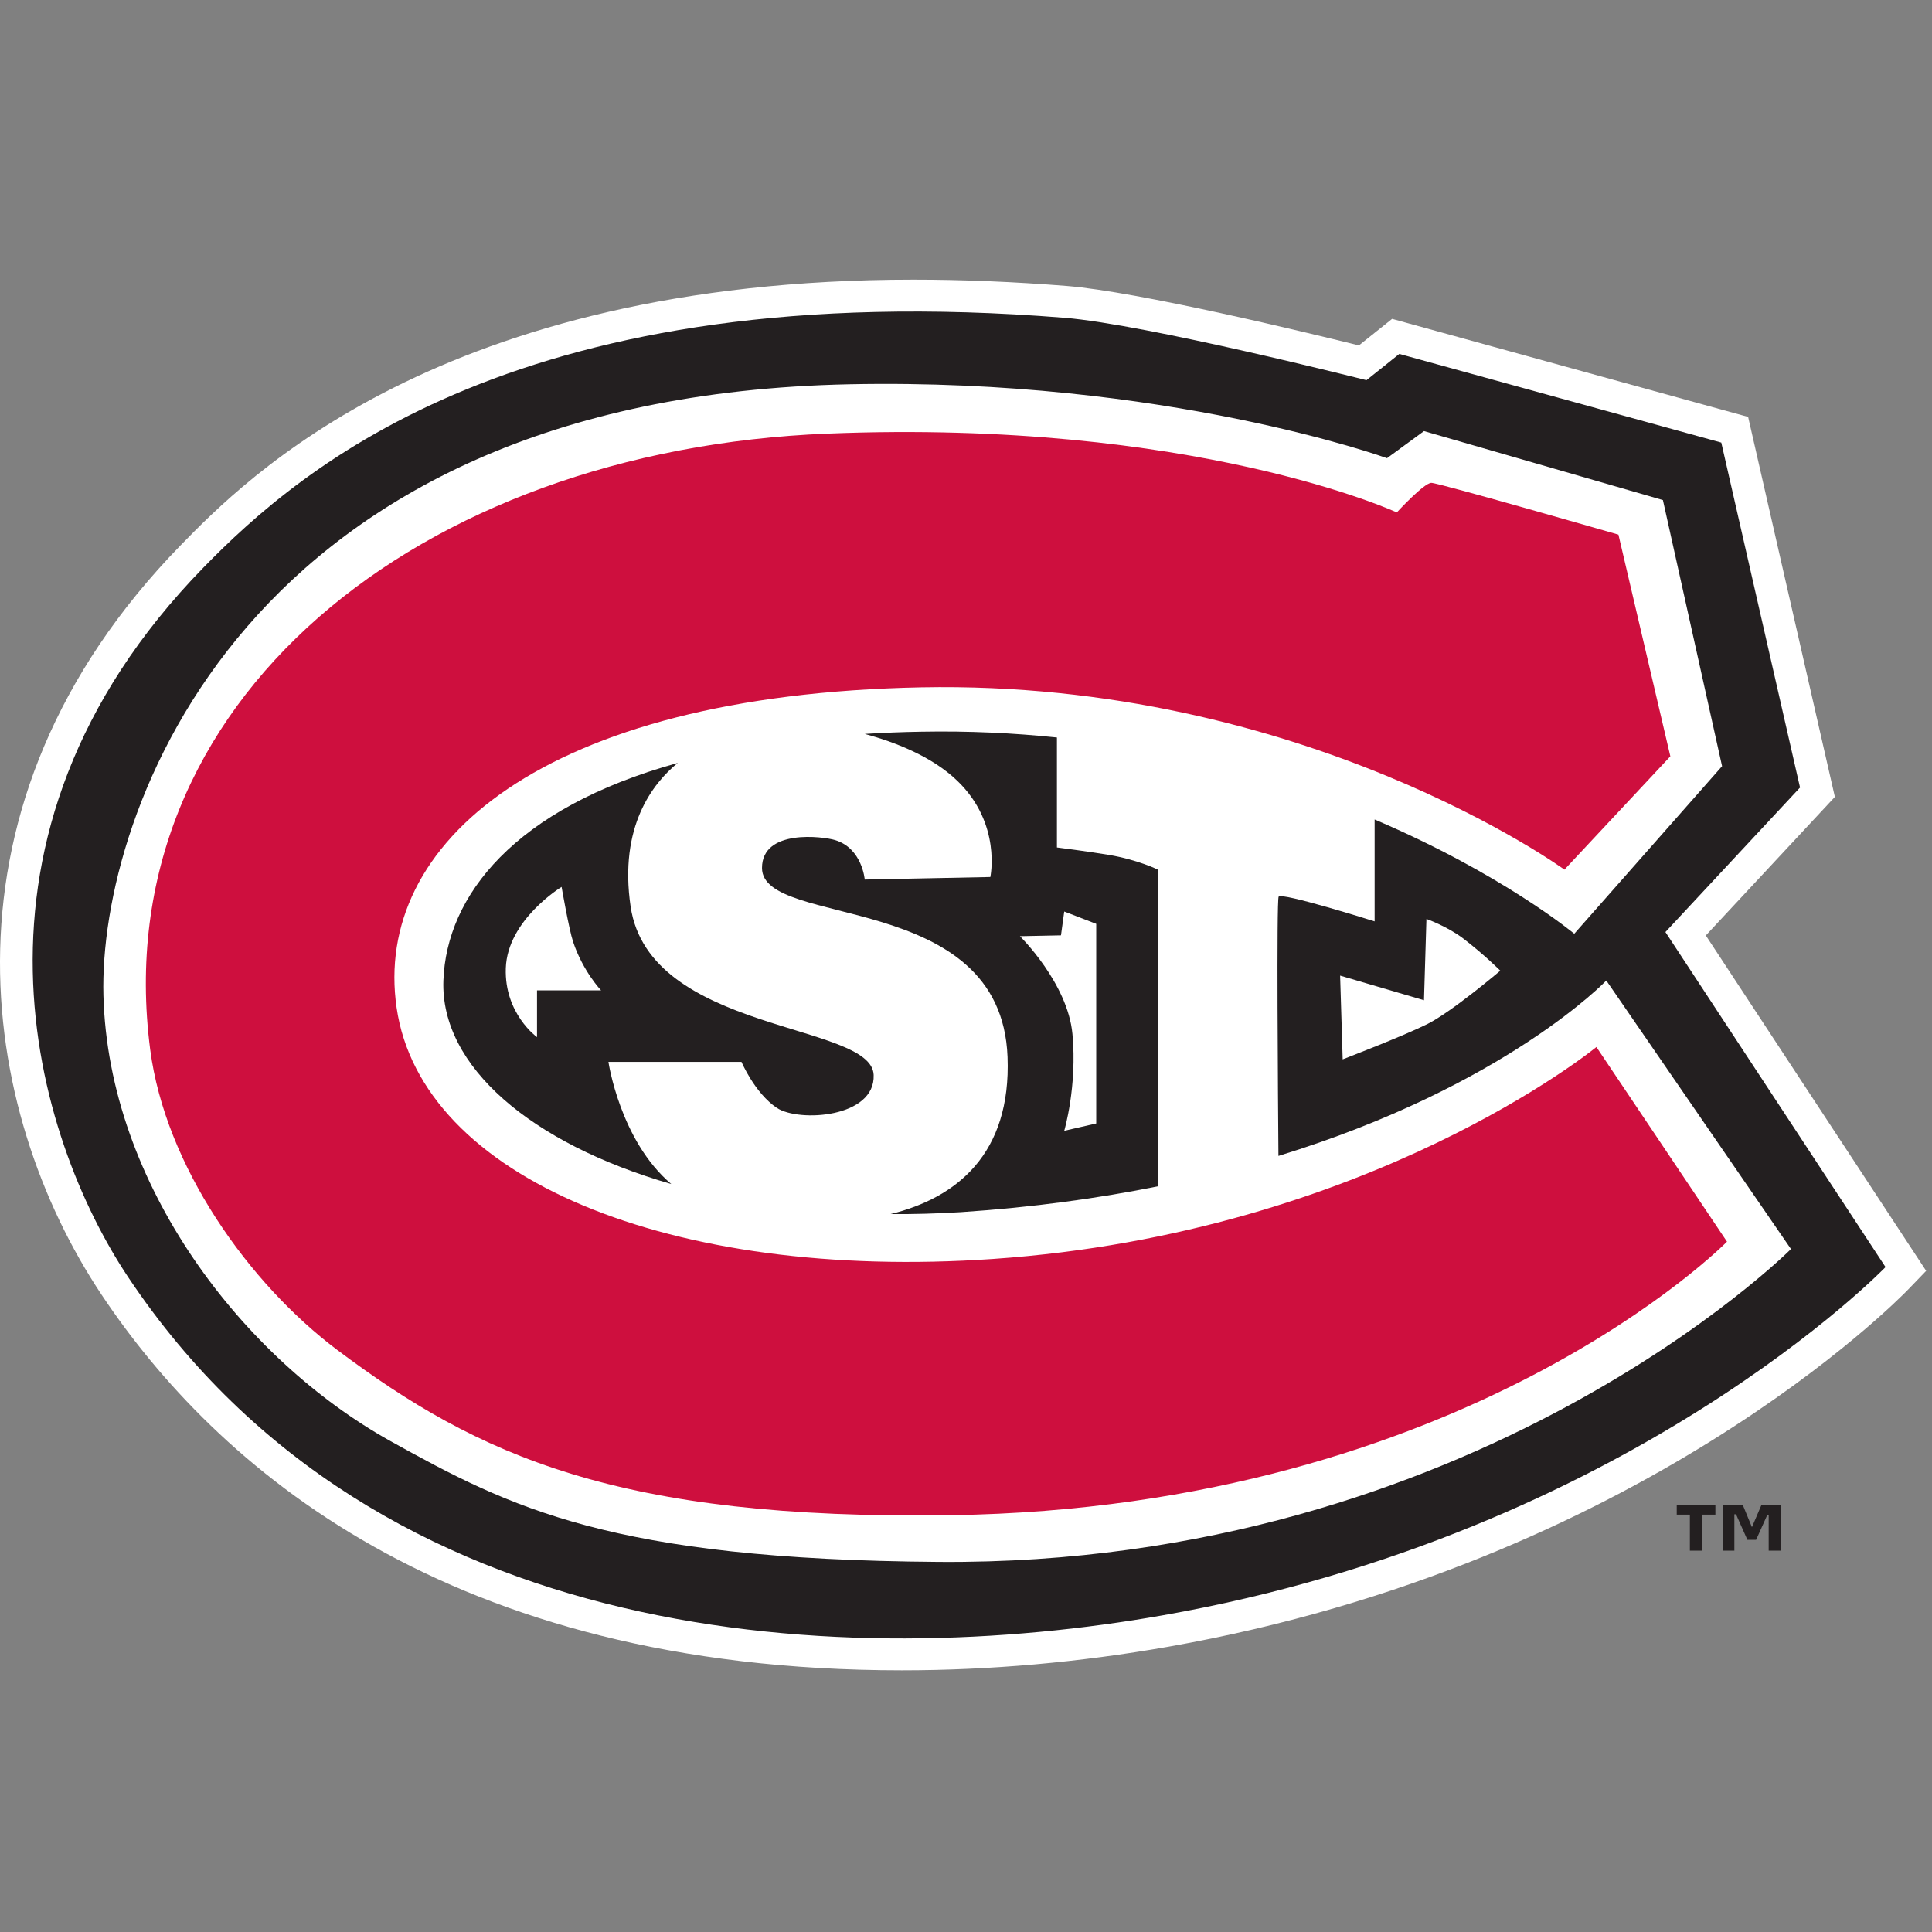
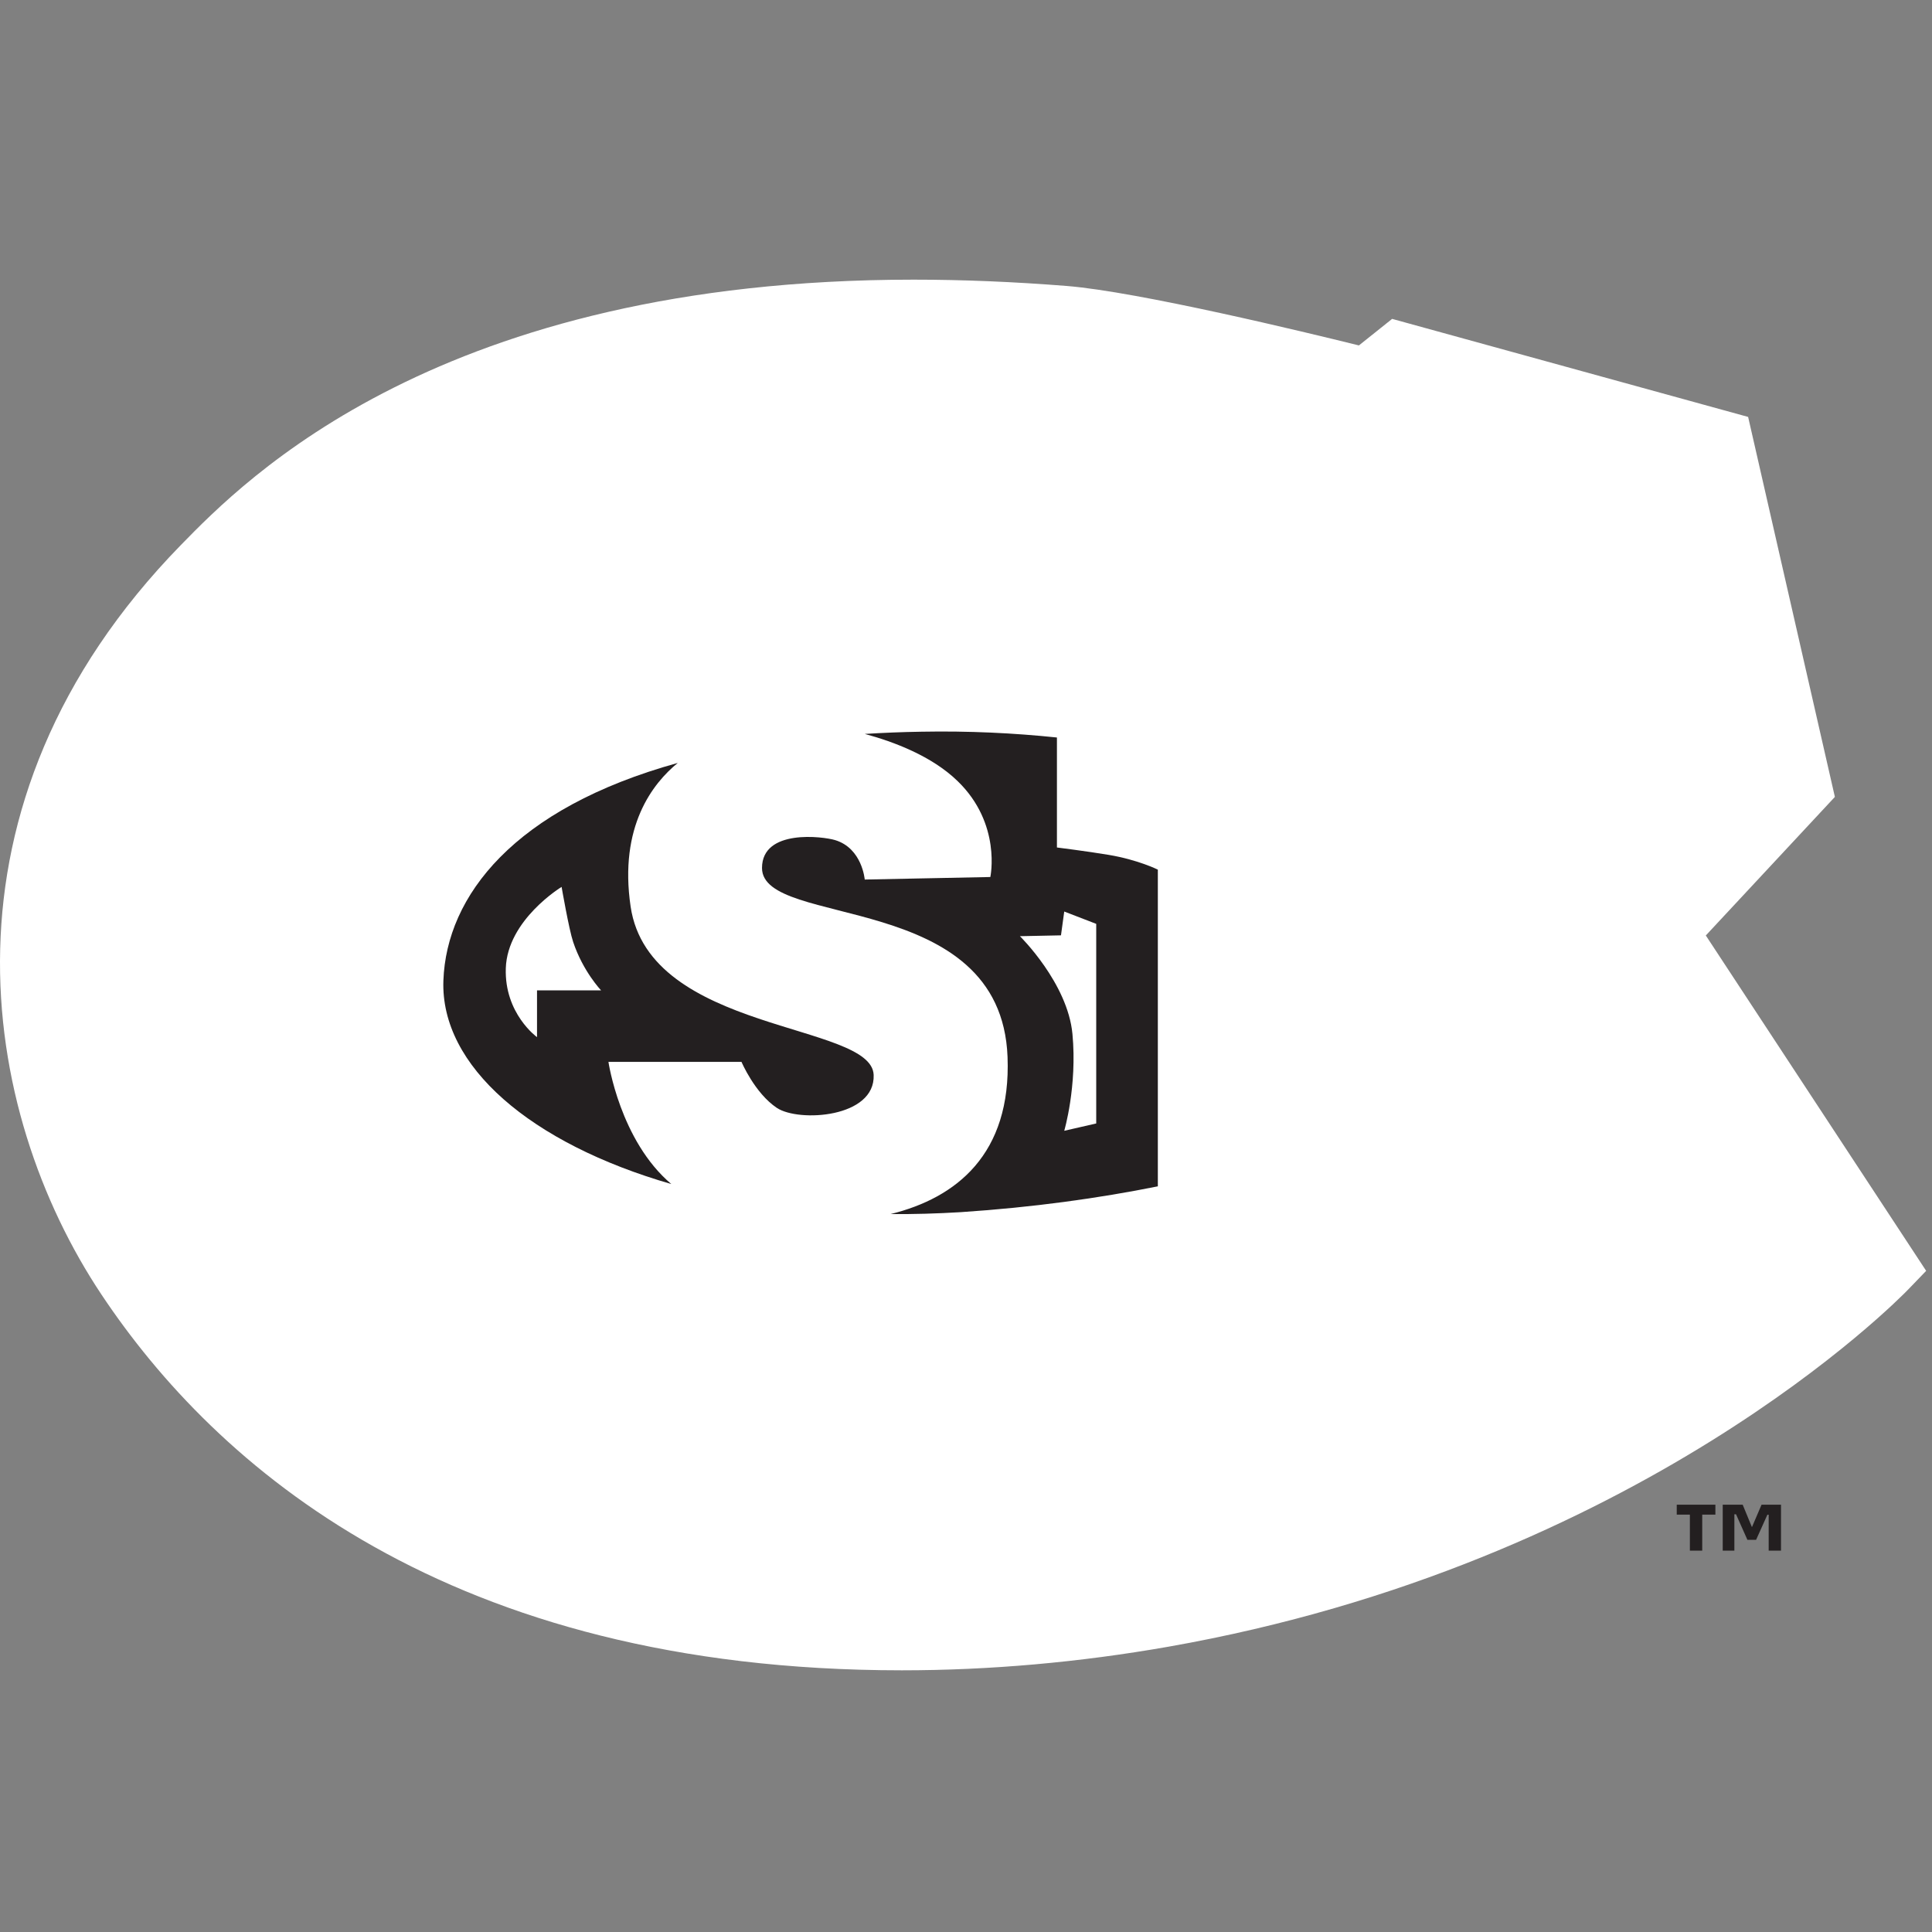
<svg xmlns="http://www.w3.org/2000/svg" width="200px" height="200px" viewBox="0 0 200 200" version="1.1">
  <rect x="0" y="0" width="200" height="200" fill="#808080" stroke="none" />
  <title>st-cloud-st</title>
  <desc>Created with Sketch.</desc>
  <g id="st-cloud-st" stroke="none" stroke-width="1" fill="none" fill-rule="evenodd">
    <g id="st-cloud-st_BGL">
      <g id="st-cloud-st" transform="translate(0, 28)">
        <g id="g10" transform="translate(99.842, 72.872) scale(-1, 1) rotate(-180) translate(-99.842, -72.872) translate(0, 0.834)" fill-rule="nonzero">
          <g id="g12">
            <path d="M93.357,0 C102.458,0 111.739,0.823 120.943,2.442 C169.691,11.027 196.452,38.297 197.567,39.454 L199.396,41.352 L176.585,76.07 L189.946,90.415 L180.966,129.75 L144.112,139.9 L140.674,137.151 L140.521,137.189 C135.336,138.473 117.848,142.711 110.433,143.306 C104.994,143.74 99.66,143.96 94.578,143.96 C45.528,143.96 25.343,123.273 18.711,116.475 C-7.563,89.54 -2.127,57.846 10.508,38.891 C22.332,21.15 46.303,0.001 93.352,0 L93.357,0" id="path14" fill="#FFFFFF" />
            <path d="M55.592,70.385 L55.592,65.545 C55.592,65.545 52.201,67.977 52.361,72.682 C52.528,77.699 58.137,81.098 58.137,81.098 C58.137,81.098 58.894,76.706 59.332,75.402 C60.354,72.341 62.227,70.385 62.227,70.385 L55.592,70.385 Z M65.282,79.058 C64.056,87.371 67.593,91.837 70.162,93.932 C53.201,89.229 46.216,80.157 45.9,71.407 C45.579,62.55 54.941,54.538 69.493,50.338 C64.179,54.834 62.985,62.987 62.985,62.987 L76.759,62.987 C76.759,62.987 78.121,59.761 80.419,58.221 C82.707,56.708 90.618,57.204 90.441,61.634 C90.24,67.09 67.224,65.935 65.282,79.058 L65.282,79.058 Z" id="path16" fill="#231F20" />
-             <path d="M155.311,72.425 C155.311,72.425 150.298,68.17 147.752,66.897 C145.193,65.624 138.994,63.247 138.994,63.247 L138.729,71.916 L147.411,69.366 L147.665,77.782 C147.665,77.782 149.855,77 151.492,75.742 C153.697,74.048 155.311,72.425 155.311,72.425 L155.311,72.425 Z M97.172,11.223 C63.237,11.467 52.843,16.836 40.453,23.71 C25.157,32.214 11.217,50.238 10.706,69.874 C10.212,88.627 25.157,131.853 87.979,133.131 C120.655,133.79 143.582,125.478 143.582,125.478 L147.411,128.283 L172.144,121.143 L178.269,93.594 L162.969,76.248 C162.969,76.248 155.546,82.43 142.301,88.076 L142.301,77.528 C142.301,77.528 132.613,80.585 132.363,80.08 C132.139,79.639 132.297,59.009 132.344,53.249 C155.861,60.47 166.284,71.407 166.284,71.407 L185.402,43.609 C185.402,43.609 152.68,10.797 97.172,11.223 L97.172,11.223 Z M172.404,76.424 L186.339,91.385 L178.188,127.093 L144.857,136.272 L141.457,133.553 C141.457,133.553 118.671,139.334 110.17,140.014 C54.116,144.499 31.146,124.493 21.073,114.17 C-6.128,86.284 3.736,55 13.254,40.72 C39.204,1.782 88.209,0.028 120.371,5.694 C168.661,14.196 195.19,41.743 195.19,41.743 L172.404,76.424 L172.404,76.424 Z" id="path18" fill="#231F20" />
            <path d="M113.481,56.61 L110.17,55.851 C110.17,55.851 111.529,60.445 111.019,65.876 C110.524,71.15 105.583,75.996 105.583,75.996 L109.832,76.083 L110.17,78.549 L113.481,77.272 L113.481,56.61 Z M114.759,84.416 C112.484,84.795 109.413,85.179 109.413,85.179 L109.413,96.564 C104.957,97.028 100.276,97.256 95.378,97.164 C93.352,97.133 91.408,97.049 89.521,96.935 C92.551,96.115 96.457,94.642 99.117,92.066 C103.709,87.639 102.519,82.122 102.519,82.122 L89.517,81.86 C89.517,81.86 89.258,85.095 86.45,85.943 C85.233,86.315 78.883,87.14 78.883,83.055 C78.883,76.762 103.642,80.88 104.301,63.495 C104.689,53.432 99.006,48.907 92.198,47.231 C94.574,47.207 96.987,47.281 99.461,47.428 C106.937,47.924 113.728,48.868 119.859,50.101 L119.859,82.885 C119.859,82.885 117.825,83.905 114.759,84.416 L114.759,84.416 Z" id="path20" fill="#231F20" />
-             <path d="M167.54,117.565 L172.914,94.615 L161.949,82.885 C161.949,82.885 134.945,102.524 95.378,101.756 C56.097,100.991 38.597,85.556 41.055,68.604 C43.603,50.998 69.36,40.288 102.771,42.583 C141.782,45.267 165.26,64.525 165.26,64.525 L178.778,44.373 C178.778,44.373 151.799,16.85 98.44,16.059 C63.923,15.55 49.463,22.251 34.926,33.152 C25.749,40.041 17.112,52.214 15.547,64.268 C10.871,100.231 43.319,126.34 85.687,128.023 C123.668,129.543 144.598,119.866 144.598,119.866 C144.598,119.866 147.411,122.924 148.173,122.924 C148.945,122.924 167.54,117.565 167.54,117.565" id="path22" fill="#CE0F3E" />
            <path d="M184.369,12.39 L183.094,12.39 L183.094,16.107 L182.959,16.107 L181.79,13.507 L180.891,13.507 L179.712,16.154 L179.542,16.154 L179.542,12.39 L178.336,12.39 L178.336,17.147 L180.401,17.147 L181.36,14.818 L182.356,17.147 L184.369,17.147 L184.369,12.39 Z M177.577,16.114 L176.214,16.114 L176.214,12.39 L174.936,12.39 L174.936,16.114 L173.576,16.114 L173.576,17.147 L177.577,17.147 L177.577,16.114 L177.577,16.114 Z" id="path24" fill="#231F20" />
          </g>
        </g>
      </g>
    </g>
  </g>
</svg>